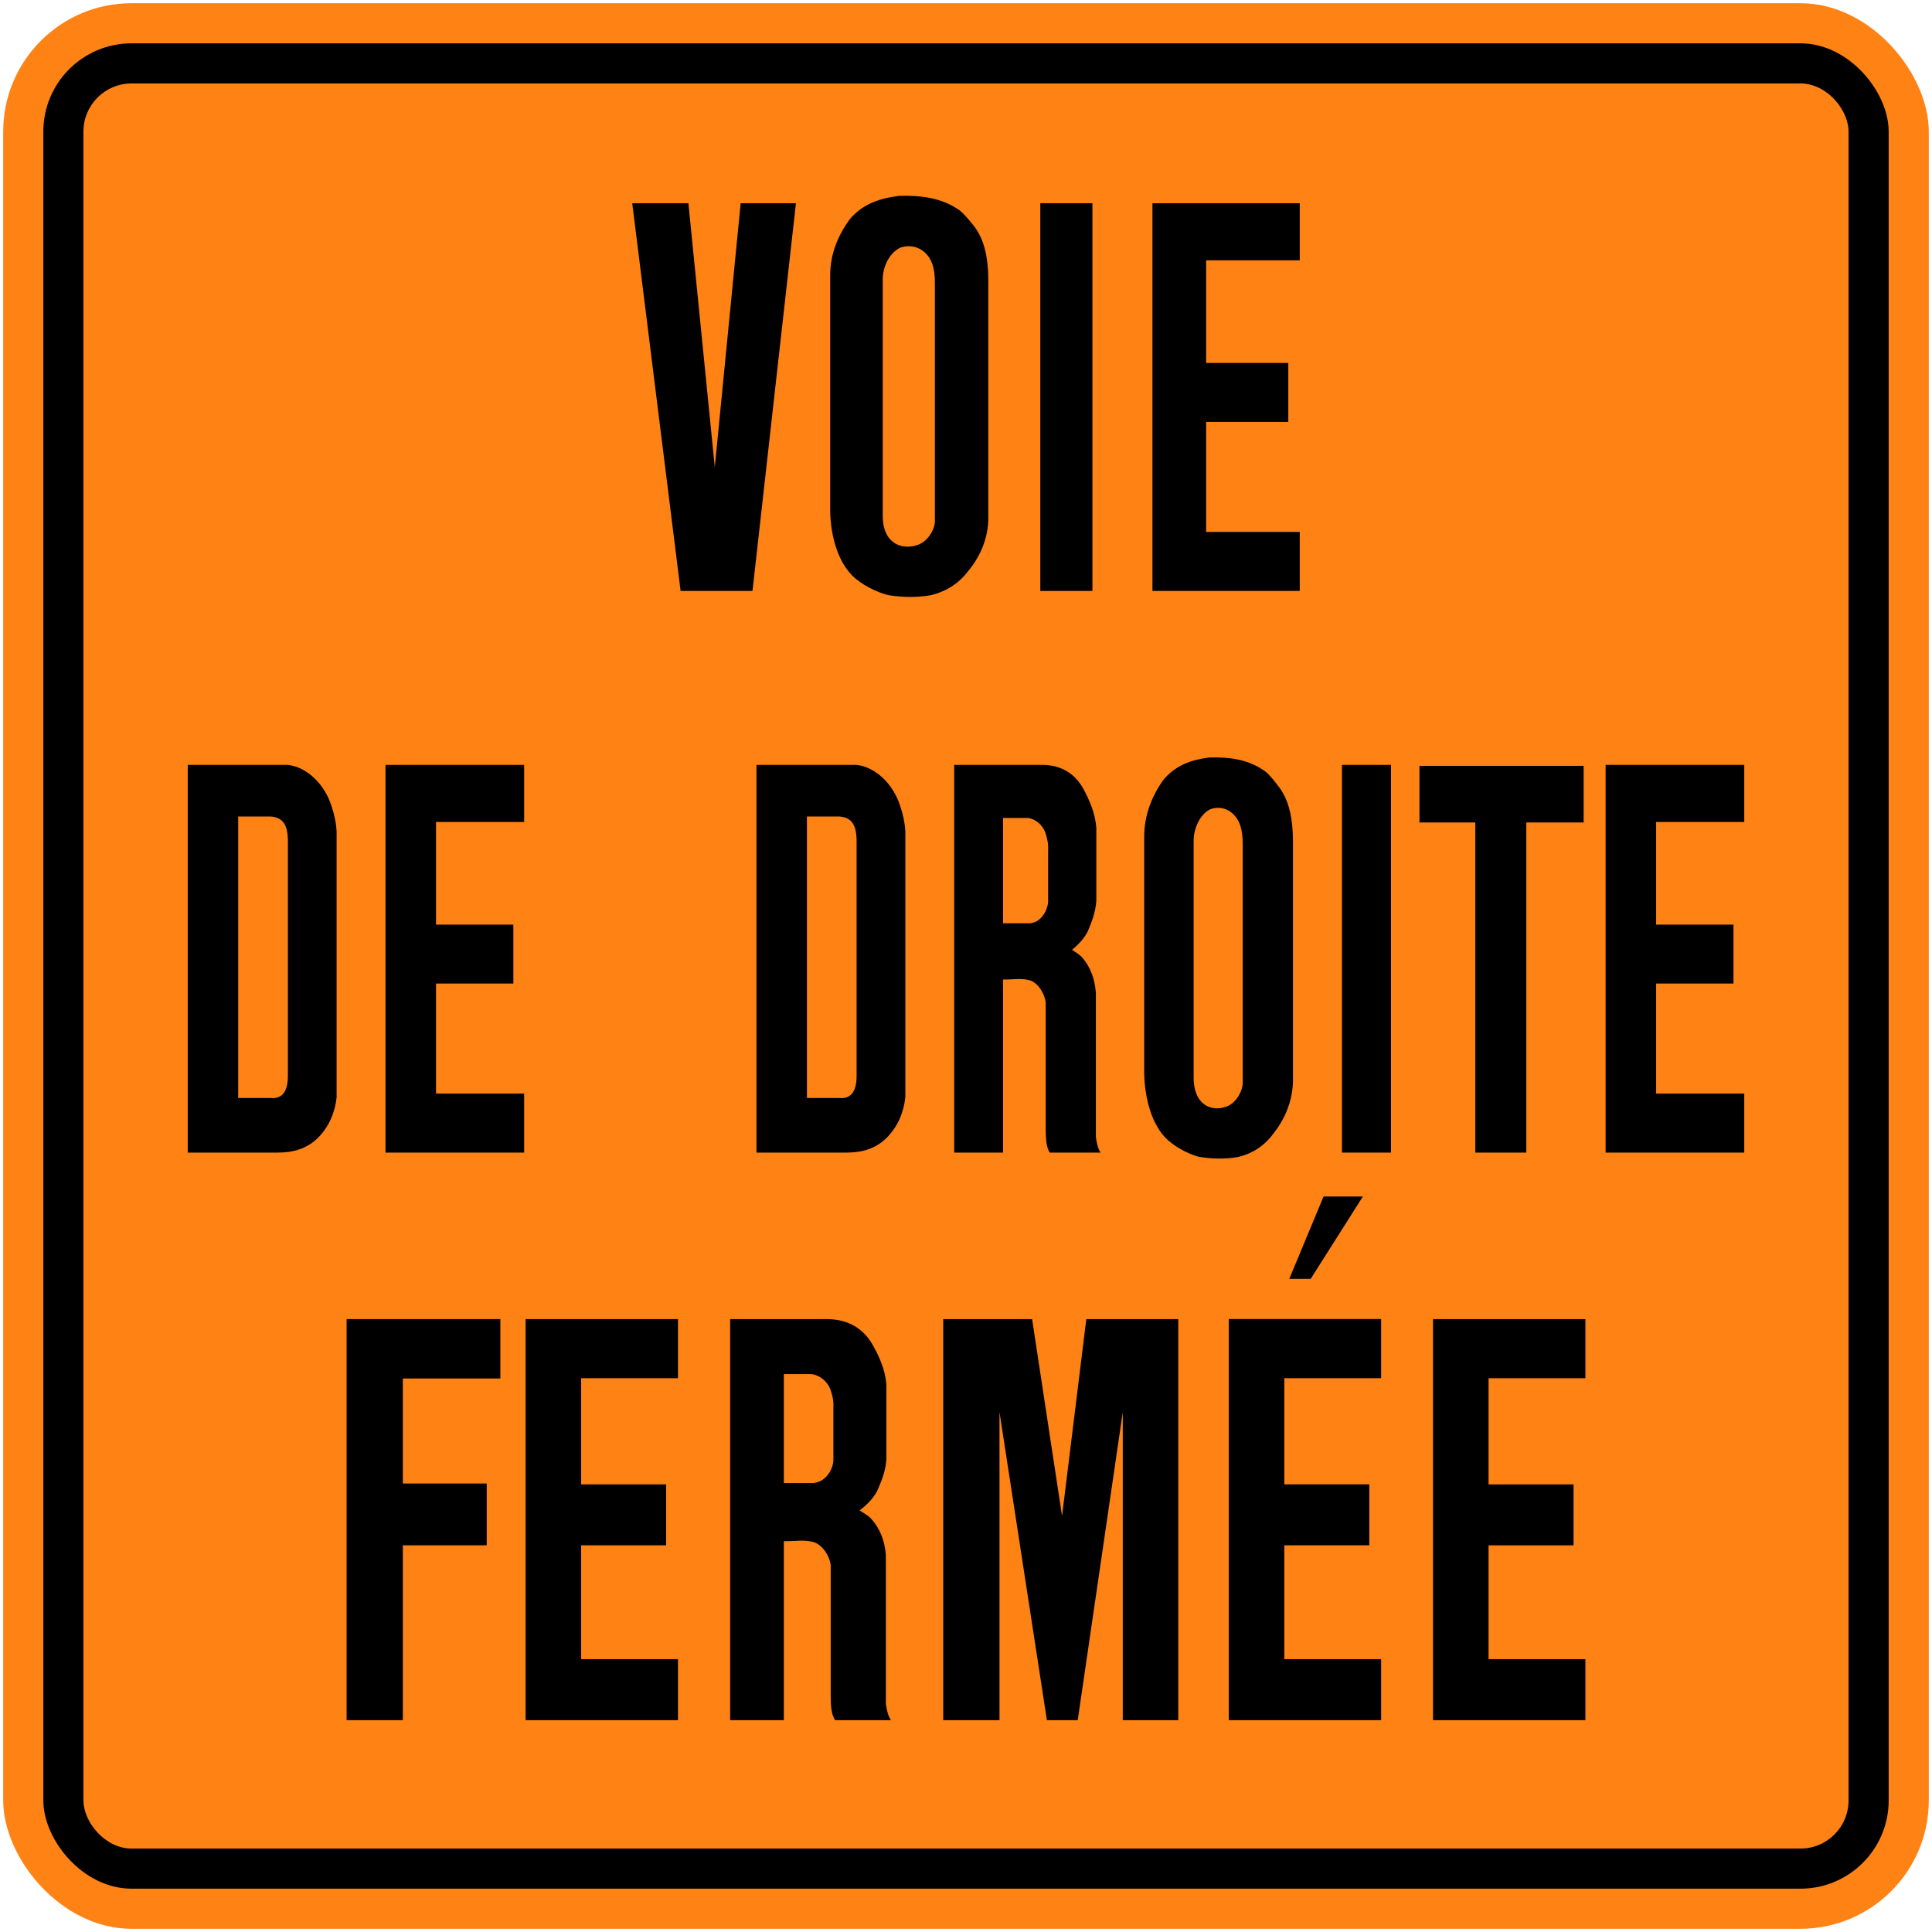
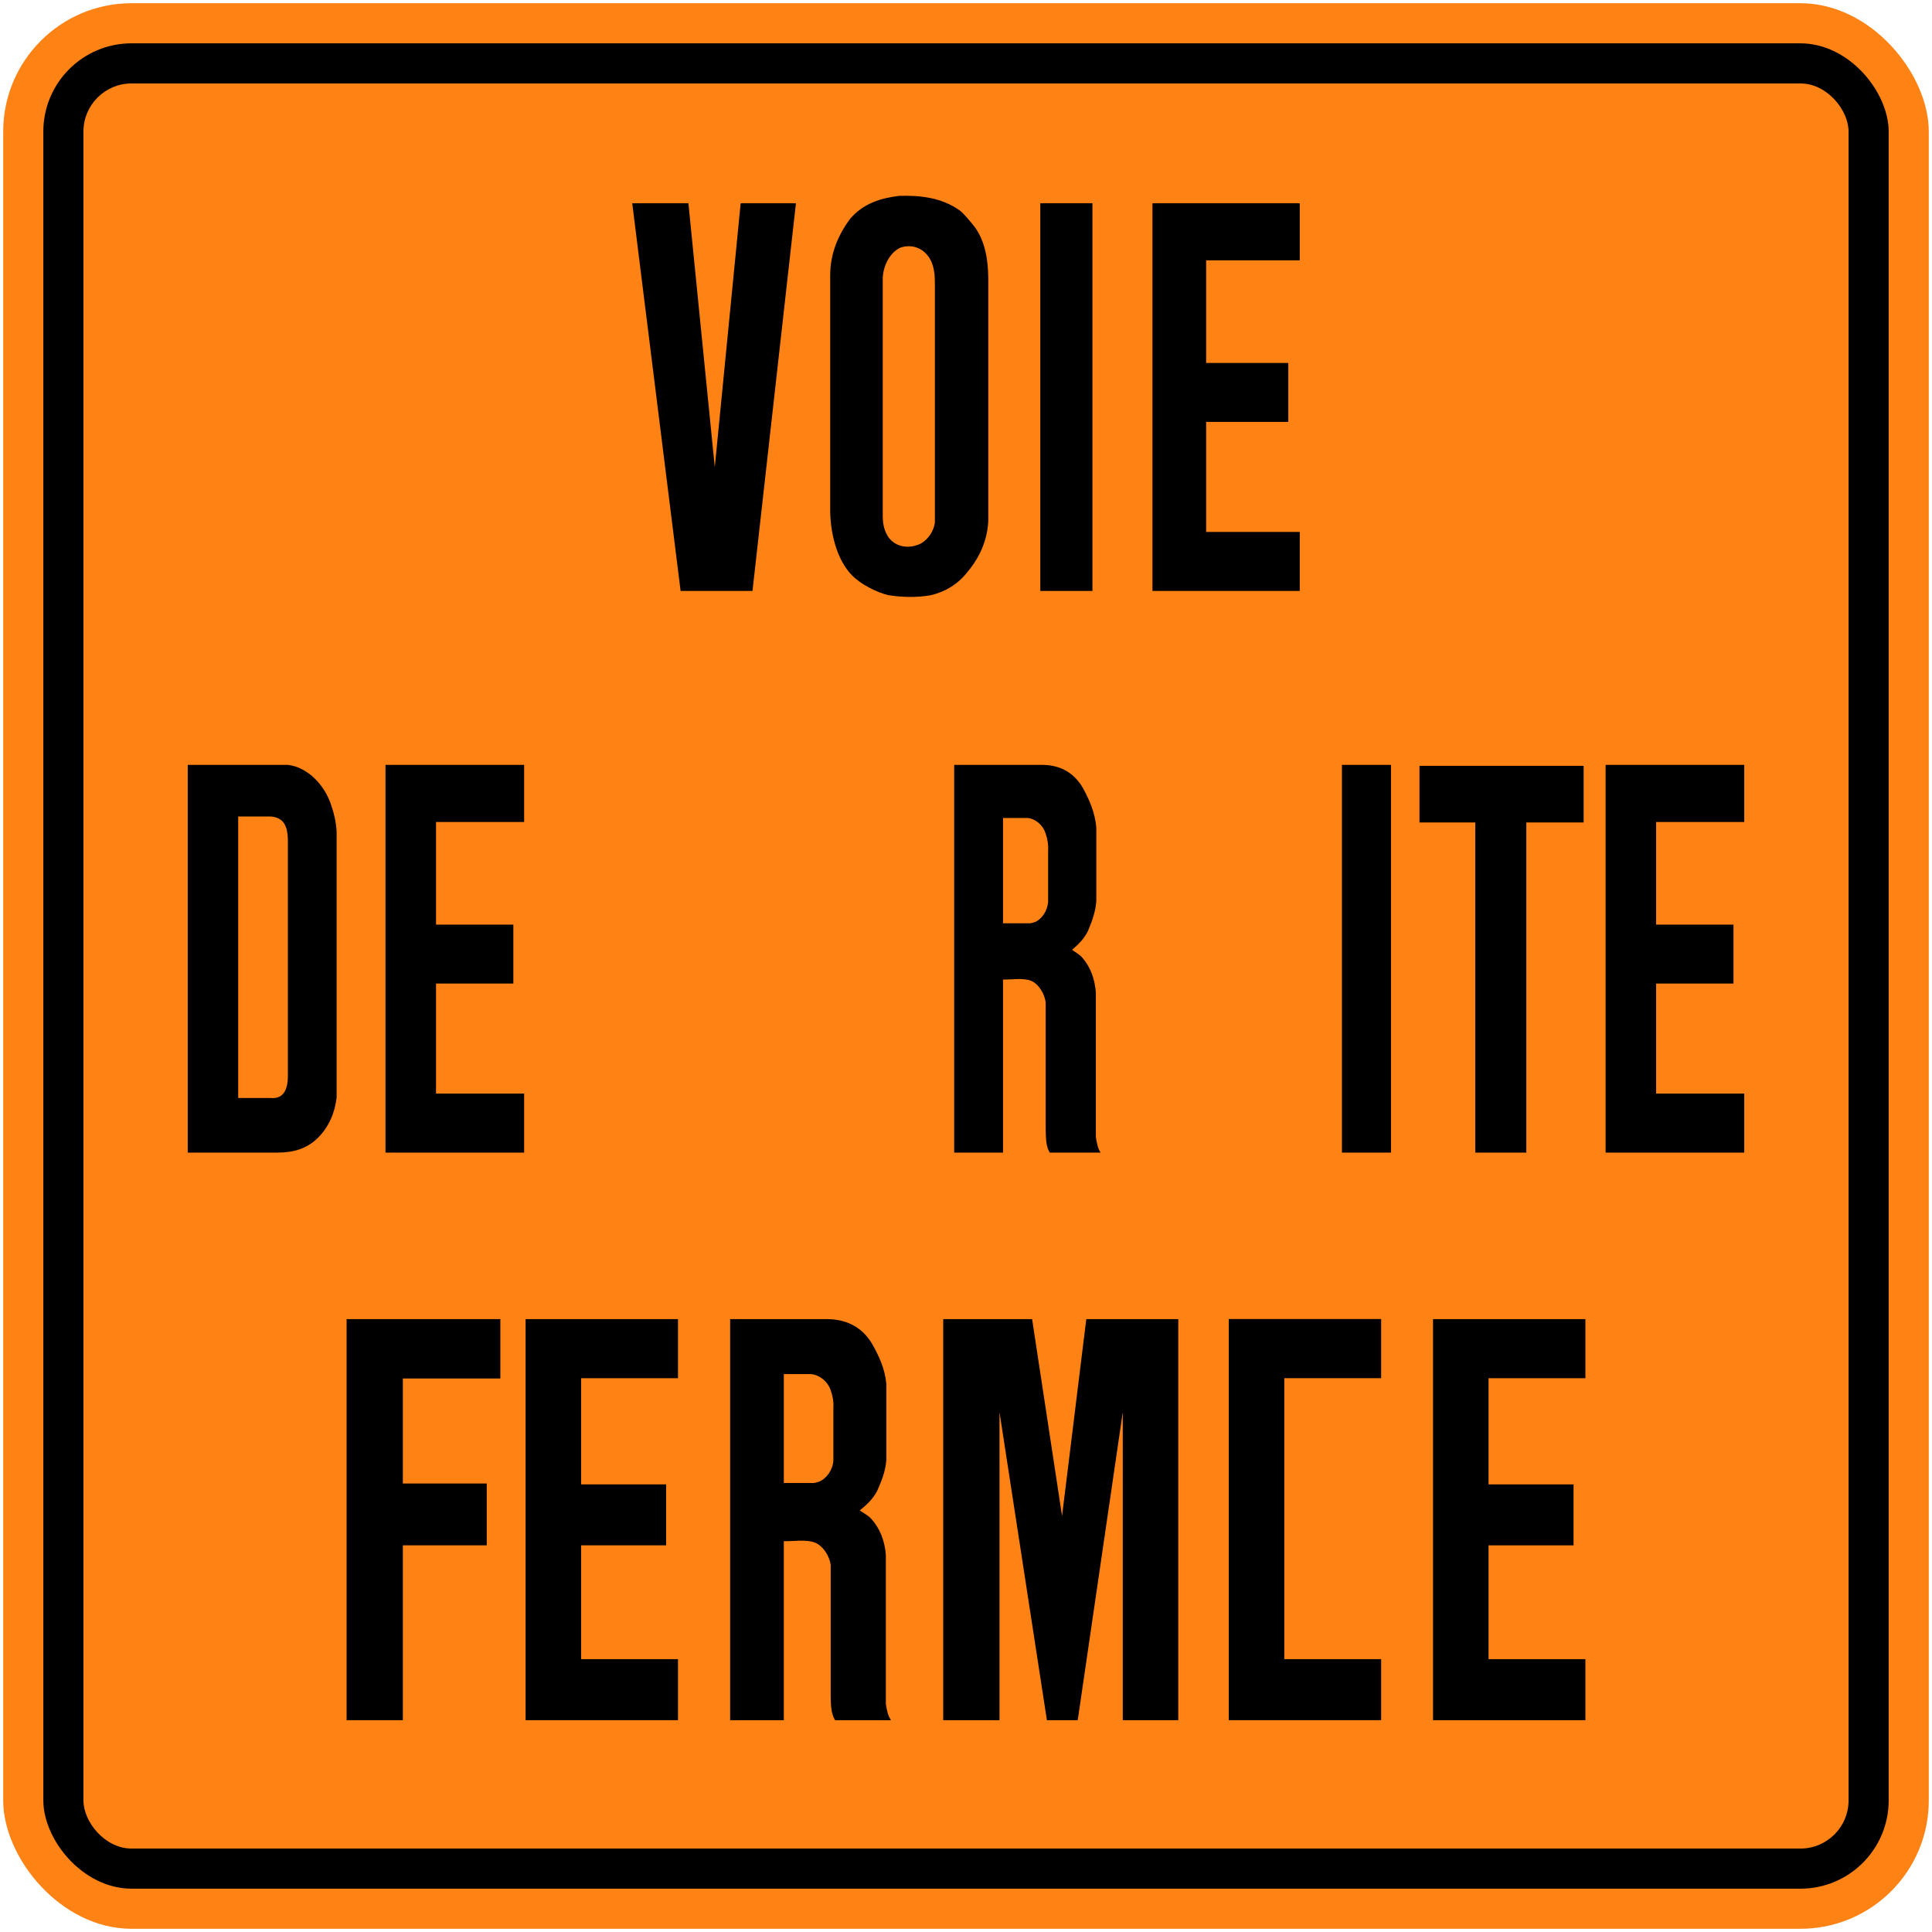
<svg xmlns="http://www.w3.org/2000/svg" xmlns:ns1="http://www.inkscape.org/namespaces/inkscape" xmlns:ns2="http://sodipodi.sourceforge.net/DTD/sodipodi-0.dtd" width="602mm" height="602mm" viewBox="0 0 602 602" version="1.1" id="svg8" ns1:version="0.92.4 (5da689c313, 2019-01-14)" ns2:docname="Ontario_Wa-23Rt.svg">
  <defs id="defs2" />
  <ns2:namedview id="base" pagecolor="#ffffff" bordercolor="#666666" borderopacity="1.0" ns1:pageopacity="0.0" ns1:pageshadow="2" ns1:zoom="0.21869419" ns1:cx="2107.6477" ns1:cy="1324.2255" ns1:document-units="mm" ns1:current-layer="layer1" showgrid="false" ns1:window-width="1920" ns1:window-height="1057" ns1:window-x="-8" ns1:window-y="-8" ns1:window-maximized="1" showborder="true" ns1:snap-global="false" showguides="false" />
  <g ns1:label="Layer 1" ns1:groupmode="layer" id="layer1" transform="translate(0,305)">
    <rect style="opacity:1;fill:#ff8214;fill-opacity:1;fill-rule:nonzero;stroke:none;stroke-width:9.264;stroke-linecap:round;stroke-linejoin:round;stroke-miterlimit:4;stroke-dasharray:none;stroke-opacity:1" id="rect1383" width="600" height="600" x="1" y="-304" rx="40" ry="40" />
    <rect ry="27.5" rx="27.5" y="-291.5" x="13.5" height="575" width="575" id="rect1396" style="opacity:1;fill:#000000;fill-opacity:1;fill-rule:nonzero;stroke:none;stroke-width:8.878;stroke-linecap:round;stroke-linejoin:round;stroke-miterlimit:4;stroke-dasharray:none;stroke-opacity:1" />
    <rect ry="15" rx="15" y="-279" x="26" height="550" width="550" id="rect1398" style="opacity:1;fill:#ff8214;fill-opacity:1;fill-rule:nonzero;stroke:none;stroke-width:8.492;stroke-linecap:round;stroke-linejoin:round;stroke-miterlimit:4;stroke-dasharray:none;stroke-opacity:1" />
    <path d="m 214.503,-241.676 8.219,82.258 8.065,-82.258 h 17.224 l -13.539,120.815 H 212.073 L 197,-241.676 Z" style="fill:#000000;fill-opacity:1;fill-rule:nonzero;stroke:none;stroke-width:1.757" id="path428" ns1:connector-curvature="0" />
    <path d="m 303.243,-234.865 c 3.54,4.321 4.619,10.282 4.699,16.492 v 75.661 c -0.286,6.099 -2.687,11.383 -6.38,15.801 -3.184,4.139 -7.282,6.387 -11.608,7.392 -4.264,0.746 -9.032,0.653 -13.25,-0.057 -3.501,-0.859 -8.399,-3.28 -11.205,-6.134 -4.893,-4.974 -6.955,-13.685 -6.814,-21.383 v -72.139 c 0,-6.768 2.487,-12.51 6.118,-17.488 4.23,-4.956 9.652,-6.545 15.372,-7.251 6.909,-0.207 13.438,0.65 18.908,4.568 1.488,1.228 2.875,2.972 4.159,4.538 z" style="fill:#000000;fill-opacity:1;fill-rule:nonzero;stroke:none;stroke-width:1.757" id="path430" ns1:connector-curvature="0" />
    <path d="m 290.066,-223.78 c 1.014,2.108 1.252,4.548 1.237,7.159 v 74.318 c -0.318,3.171 -2.725,6.189 -5.309,7.068 -3.107,1.155 -6.879,0.709 -9.13,-2.331 -1.283,-1.845 -1.775,-4.026 -1.805,-6.488 v -74.412 c 0.205,-3.879 2.234,-7.795 5.419,-9.342 3.598,-1.287 7.607,0.057 9.588,4.028 z" style="fill:#ff8214;fill-opacity:1;fill-rule:nonzero;stroke:none;stroke-width:1.757" id="path432" ns1:connector-curvature="0" />
    <path d="m 324.153,-241.676 h 16.244 v 120.815 h -16.244 z" style="fill:#000000;fill-opacity:1;fill-rule:nonzero;stroke:none;stroke-width:1.757" id="path434" ns1:connector-curvature="0" />
    <path d="m 375.825,-139.245 v 0 h 29.175 v 18.384 0 H 359.097 v -120.815 h 45.903 v 17.799 h -29.175 v 31.979 0 h 25.599 v 18.363 h -25.599 z" style="fill:#000000;fill-opacity:1;fill-rule:nonzero;stroke:none;stroke-width:1.757" id="path436" ns1:connector-curvature="0" />
    <path d="m 151.663,157.253 v 19.261 h -26.139 v 54.486 H 108 v 0 -124.972 h 47.908 v 18.503 h -30.385 v 32.722 0 z" style="fill:#000000;fill-opacity:1;fill-rule:nonzero;stroke:none;stroke-width:1.817" id="path458" ns1:connector-curvature="0" />
    <path d="m 181.075,211.985 v 0 h 30.181 v 19.014 0 h -47.485 V 106.028 h 47.485 v 18.414 h -30.181 v 33.081 0 h 26.485 v 18.992 h -26.485 z" style="fill:#000000;fill-opacity:1;fill-rule:nonzero;stroke:none;stroke-width:1.817" id="path460" ns1:connector-curvature="0" />
    <path d="m 257.44,106.028 c 5.625,-0.021 10.858,1.963 14.283,7.674 2.182,3.837 4.068,7.909 4.46,12.614 v 23.552 c -0.262,3.645 -1.541,6.71 -2.917,9.817 -1.329,2.466 -3.362,4.361 -5.395,5.959 1.195,0.847 2.541,1.426 3.623,2.638 2.753,3.031 4.206,6.938 4.533,11.222 v 46.499 c 0.28,1.682 0.617,3.652 1.619,4.997 H 260.226 c -1.359,-2.041 -1.322,-4.969 -1.388,-7.593 v -40.809 c -0.394,-2.872 -2.411,-5.863 -4.821,-6.909 -2.869,-1.116 -6.703,-0.386 -9.785,-0.468 v 55.78 H 227.509 V 106.028 Z" style="fill:#000000;fill-opacity:1;fill-rule:nonzero;stroke:none;stroke-width:1.817" id="path462" ns1:connector-curvature="0" />
    <path d="m 244.233,157.094 v -33.941 h 8.539 c 2.492,0.29 5.051,2.122 6.05,4.995 0.59,1.694 0.983,3.471 0.852,5.518 v 16.471 c -0.213,2.948 -2.18,5.67 -4.541,6.578 l -1.459,0.379 z" style="fill:#ff8214;fill-opacity:1;fill-rule:nonzero;stroke:none;stroke-width:1.817" id="path464" ns1:connector-curvature="0" />
    <path d="m 330.928,167.379 7.557,-61.352 h 28.658 v 124.972 h -17.296 v -95.991 l -14.032,95.991 h -9.606 l -14.772,-95.991 v 95.991 H 293.904 V 106.028 h 27.697 z" style="fill:#000000;fill-opacity:1;fill-rule:nonzero;stroke:none;stroke-width:1.817" id="path466" ns1:connector-curvature="0" />
-     <path d="m 400.175,211.985 v 0 h 30.181 v 19.014 0 h -47.485 v -125 h 47.485 v 18.434 h -30.181 v 33.081 0 h 26.484 v 18.999 h -26.484 z" style="fill:#000000;fill-opacity:1;fill-rule:nonzero;stroke:none;stroke-width:1.817" id="path468" ns1:connector-curvature="0" />
-     <path d="m 408.414,93.469 h -6.675 l 10.677,-25.654 h 12.253 z" style="fill:#000000;fill-opacity:1;fill-rule:nonzero;stroke:none;stroke-width:1.817" id="path470" ns1:connector-curvature="0" />
+     <path d="m 400.175,211.985 v 0 h 30.181 v 19.014 0 h -47.485 v -125 h 47.485 v 18.434 h -30.181 v 33.081 0 h 26.484 h -26.484 z" style="fill:#000000;fill-opacity:1;fill-rule:nonzero;stroke:none;stroke-width:1.817" id="path468" ns1:connector-curvature="0" />
    <path d="m 463.823,211.985 v 0 h 30.177 v 19.014 0 H 446.519 V 106.028 h 47.482 v 18.414 h -30.177 v 33.081 0 h 26.484 v 18.992 h -26.484 z" style="fill:#000000;fill-opacity:1;fill-rule:nonzero;stroke:none;stroke-width:1.817" id="path472" ns1:connector-curvature="0" />
    <path d="m 104.89,36.963 c -0.566,4.881 -2.448,9.155 -5.73,12.491 -3.549,3.556 -7.873,4.688 -12.633,4.688 H 58.5 v -120.816 h 31.099 c 5.833,0.571 11.487,5.84 13.679,12.792 0.849,2.484 1.461,5.168 1.612,8.018 z" style="fill:#000000;fill-opacity:1;fill-rule:nonzero;stroke:none;stroke-width:1.757" id="path439" ns1:connector-curvature="0" />
    <path d="m 89.705,29.913 c 0.073,4.658 -1.419,7.595 -5.364,7.222 H 74.221 v 0 -87.723 h 10.12 c 4.012,0.326 5.215,2.844 5.364,7.132 z" style="fill:#ff8214;fill-opacity:1;fill-rule:nonzero;stroke:none;stroke-width:1.757" id="path441" ns1:connector-curvature="0" />
    <path d="m 135.863,35.757 v 0 h 27.458 v 18.385 0 h -43.204 v -120.816 h 43.204 v 17.8 h -27.458 v 31.98 0 h 24.095 V 1.466 h -24.095 z" style="fill:#000000;fill-opacity:1;fill-rule:nonzero;stroke:none;stroke-width:1.757" id="path443" ns1:connector-curvature="0" />
-     <path d="m 282.097,36.963 c -0.569,4.881 -2.448,9.155 -5.73,12.491 -3.549,3.556 -7.875,4.688 -12.633,4.688 h -28.027 v -120.816 h 31.099 c 5.831,0.571 11.488,5.84 13.679,12.792 0.848,2.484 1.462,5.168 1.612,8.018 z" style="fill:#000000;fill-opacity:1;fill-rule:nonzero;stroke:none;stroke-width:1.757" id="path445" ns1:connector-curvature="0" />
    <path d="m 266.913,29.913 c 0.073,4.658 -1.419,7.595 -5.364,7.222 h -10.12 v 0 -87.723 h 10.12 c 4.012,0.326 5.214,2.844 5.364,7.132 z" style="fill:#ff8214;fill-opacity:1;fill-rule:nonzero;stroke:none;stroke-width:1.757" id="path447" ns1:connector-curvature="0" />
    <path d="m 324.556,-66.673 c 5.116,-0.02 9.878,1.9 12.997,7.417 1.983,3.714 3.699,7.645 4.058,12.195 v 22.769 c -0.239,3.523 -1.402,6.487 -2.656,9.491 -1.207,2.384 -3.058,4.215 -4.907,5.761 1.089,0.818 2.312,1.378 3.298,2.553 2.504,2.927 3.826,6.704 4.121,10.845 V 49.314 c 0.254,1.619 0.564,3.523 1.474,4.828 H 327.092 c -1.239,-1.977 -1.203,-4.807 -1.262,-7.345 V 7.347 c -0.36,-2.777 -2.195,-5.667 -4.387,-6.676 -2.611,-1.083 -6.1,-0.376 -8.905,-0.456 V 54.142 h -15.214 v -120.816 z" style="fill:#000000;fill-opacity:1;fill-rule:nonzero;stroke:none;stroke-width:1.757" id="path449" ns1:connector-curvature="0" />
    <path d="m 312.538,-17.307 v -32.812 h 7.771 c 2.267,0.28 4.596,2.052 5.504,4.829 0.536,1.645 0.896,3.356 0.776,5.334 v 15.923 c -0.193,2.853 -1.985,5.481 -4.133,6.359 l -1.328,0.367 z" style="fill:#ff8214;fill-opacity:1;fill-rule:nonzero;stroke:none;stroke-width:1.757" id="path451" ns1:connector-curvature="0" />
-     <path d="m 398.459,-59.865 c 3.334,4.323 4.349,10.286 4.425,16.493 v 75.663 c -0.269,6.098 -2.531,11.383 -6.003,15.799 -2.999,4.142 -6.856,6.386 -10.928,7.391 -4.013,0.746 -8.502,0.653 -12.471,-0.052 -3.297,-0.859 -7.905,-3.284 -10.546,-6.134 -4.604,-4.975 -6.546,-13.684 -6.413,-21.386 v -72.14 c 0,-6.766 2.341,-12.507 5.757,-17.489 3.982,-4.953 9.084,-6.543 14.471,-7.252 6.499,-0.207 12.646,0.652 17.795,4.568 1.398,1.232 2.704,2.973 3.912,4.538 z" style="fill:#000000;fill-opacity:1;fill-rule:nonzero;stroke:none;stroke-width:1.757" id="path453" ns1:connector-curvature="0" />
    <path d="m 386.055,-48.78 c 0.956,2.108 1.18,4.549 1.166,7.16 v 74.32 c -0.3,3.171 -2.563,6.191 -4.994,7.066 -2.927,1.156 -6.477,0.709 -8.594,-2.331 -1.209,-1.844 -1.668,-4.026 -1.701,-6.486 v -74.414 c 0.192,-3.877 2.104,-7.792 5.1,-9.344 3.388,-1.284 7.16,0.061 9.024,4.029 z" style="fill:#ff8214;fill-opacity:1;fill-rule:nonzero;stroke:none;stroke-width:1.757" id="path455" ns1:connector-curvature="0" />
    <path d="m 418.142,-66.673 h 15.286 V 54.142 H 418.142 Z" style="fill:#000000;fill-opacity:1;fill-rule:nonzero;stroke:none;stroke-width:1.757" id="path457" ns1:connector-curvature="0" />
    <path d="m 493.451,-48.73 h -17.858 v 102.872 h -15.9 v -102.872 h -17.391 v -17.638 h 51.148 z" style="fill:#000000;fill-opacity:1;fill-rule:nonzero;stroke:none;stroke-width:1.757" id="path459" ns1:connector-curvature="0" />
    <path d="m 516.041,35.757 v 0 h 27.459 v 18.385 0 h -43.202 v -120.816 h 43.202 v 17.8 h -27.459 v 31.98 0 h 24.098 V 1.466 h -24.098 z" style="fill:#000000;fill-opacity:1;fill-rule:nonzero;stroke:none;stroke-width:1.757" id="path461" ns1:connector-curvature="0" />
  </g>
</svg>